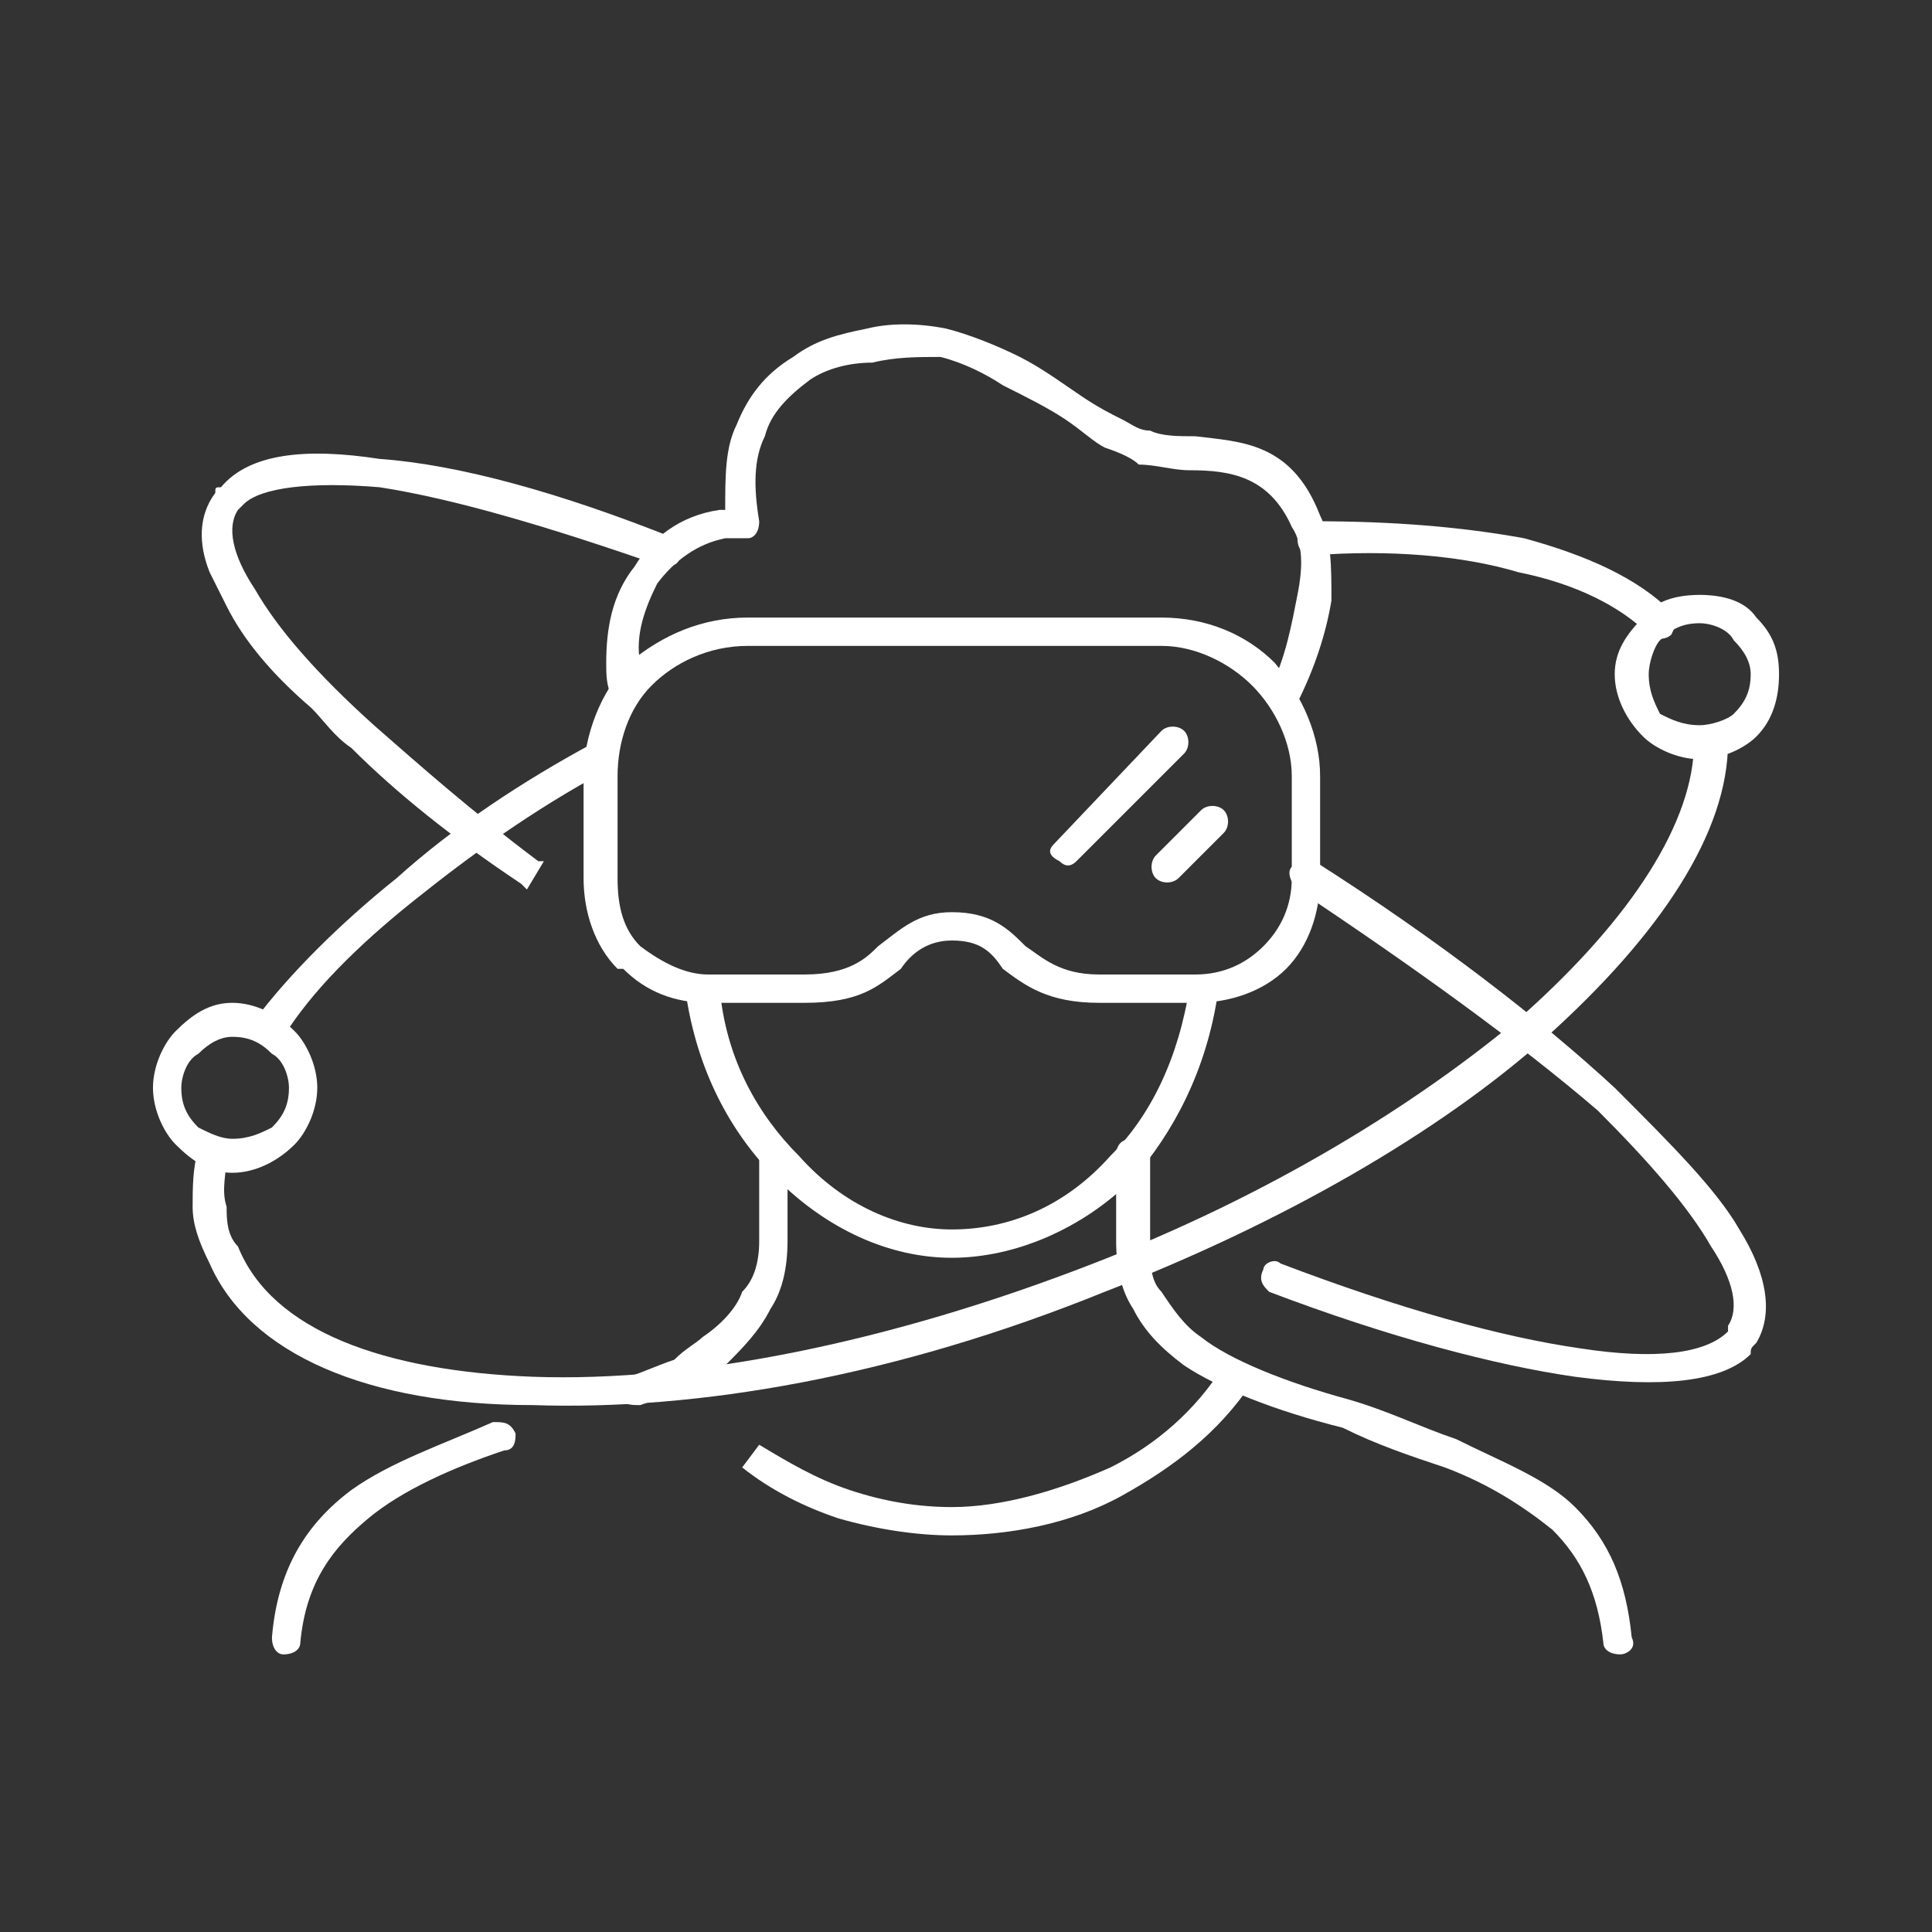
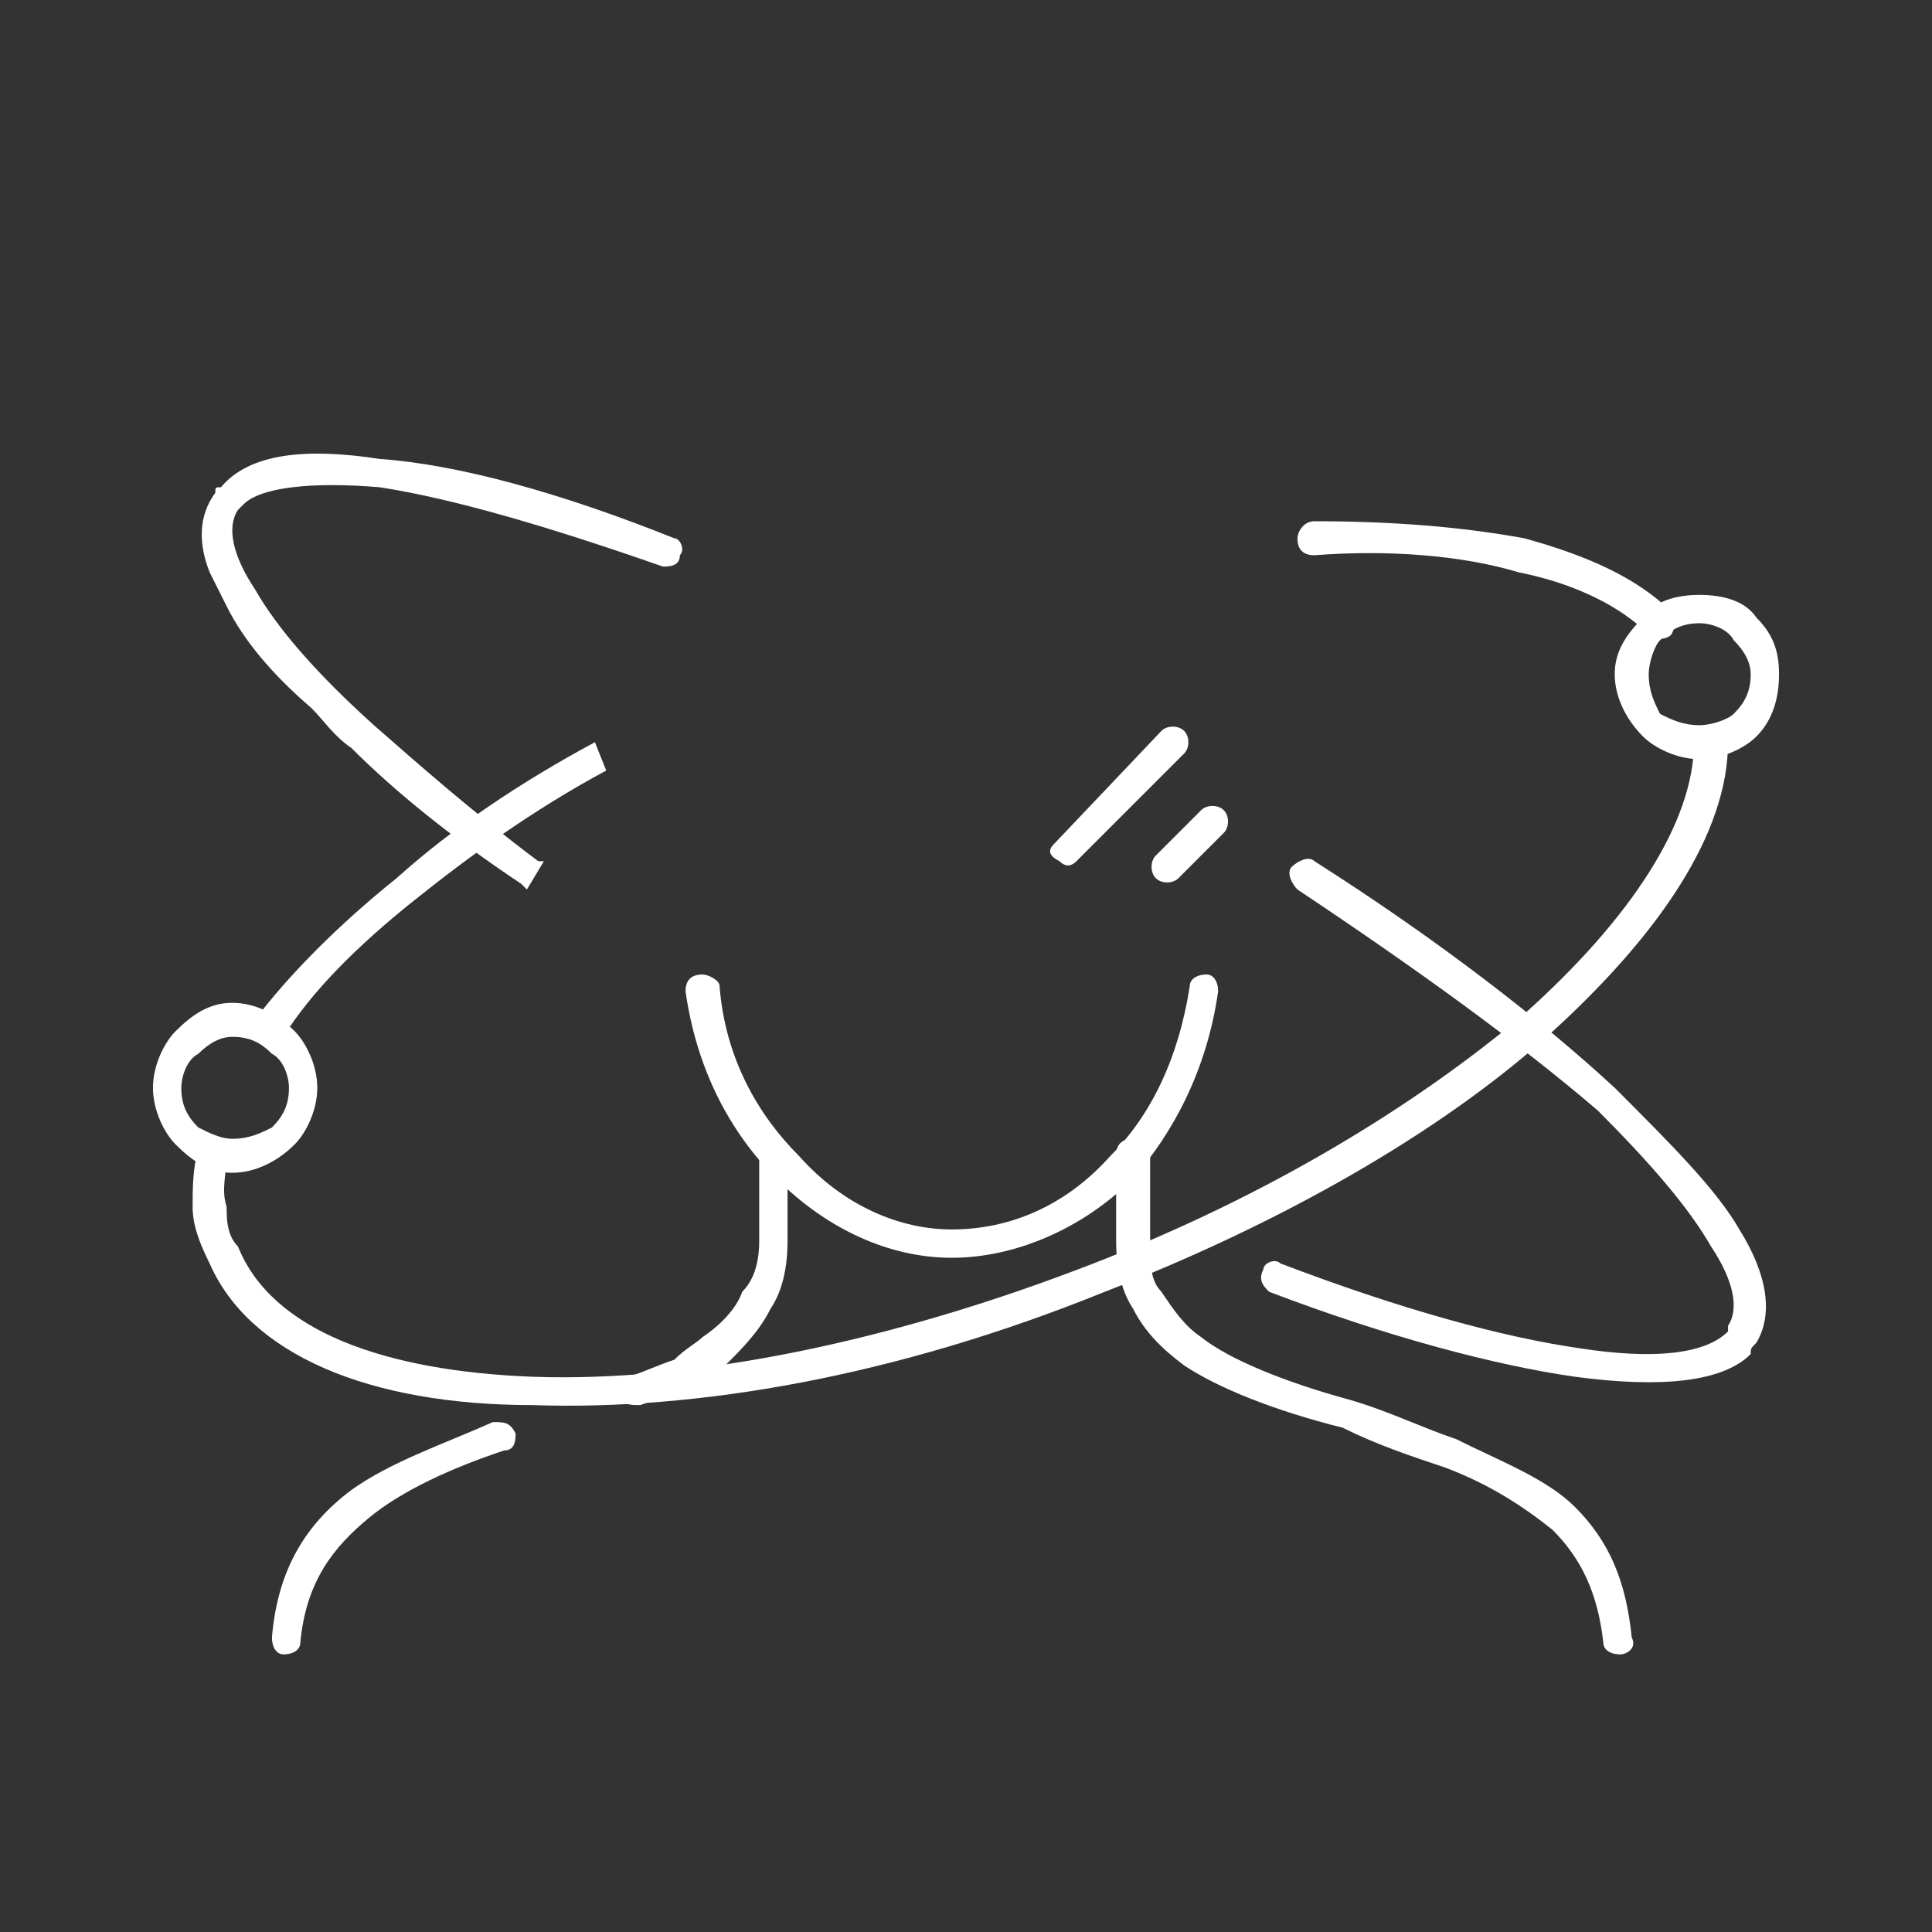
<svg xmlns="http://www.w3.org/2000/svg" xml:space="preserve" width="94px" height="94px" version="1.1" style="shape-rendering:geometricPrecision; text-rendering:geometricPrecision; image-rendering:optimizeQuality; fill-rule:evenodd; clip-rule:evenodd" viewBox="0 0 3.41 3.41">
  <rect x="0" y="0" width="3.41" height="3.41" fill="#333333" stroke="none" />
  <defs>
    <style type="text/css"> .fil0 {fill:none} .fil1 {fill:white;fill-rule:nonzero} </style>
  </defs>
  <g id="Слой_x0020_1">
    <g id="_2546656648416">
      <rect class="fil0" width="3.41" height="3.41" />
-       <path class="fil1" d="M1.32 1.09l0.73 0c0.08,0 0.15,0.03 0.2,0.08l0 0c0.05,0.06 0.08,0.13 0.08,0.2l0 0.18c0,0.06 -0.02,0.12 -0.06,0.16 -0.04,0.04 -0.1,0.06 -0.16,0.06l-0.17 0c-0.09,0 -0.13,-0.03 -0.17,-0.06 -0.02,-0.03 -0.04,-0.05 -0.09,-0.05 -0.04,0 -0.07,0.02 -0.09,0.05 -0.04,0.03 -0.07,0.06 -0.17,0.06l-0.17 0c-0.06,0 -0.11,-0.02 -0.15,-0.06l-0.01 0c-0.04,-0.04 -0.06,-0.1 -0.06,-0.16l0 -0.18c0,-0.07 0.03,-0.15 0.08,-0.2 0.06,-0.05 0.13,-0.08 0.21,-0.08zm0.73 0.05l-0.73 0c-0.07,0 -0.13,0.03 -0.17,0.07 -0.04,0.04 -0.06,0.1 -0.06,0.16l0 0.18c0,0.05 0.01,0.09 0.04,0.12l0 0c0.04,0.03 0.08,0.05 0.12,0.05l0.17 0c0.08,0 0.11,-0.03 0.13,-0.05 0.04,-0.03 0.07,-0.06 0.13,-0.06 0.07,0 0.1,0.03 0.13,0.06 0.03,0.02 0.06,0.05 0.13,0.05l0.17 0c0.05,0 0.09,-0.02 0.12,-0.05 0.03,-0.03 0.05,-0.07 0.05,-0.12l0 -0.18c0,-0.06 -0.03,-0.12 -0.07,-0.16l0 0c-0.04,-0.04 -0.1,-0.07 -0.16,-0.07z" />
      <path class="fil1" d="M2.05 1.29c0.01,-0.01 0.03,-0.01 0.04,0 0.01,0.01 0.01,0.03 0,0.04l-0.19 0.19c-0.01,0.01 -0.02,0.01 -0.03,0 -0.02,-0.01 -0.02,-0.02 -0.01,-0.03l0.19 -0.2z" />
      <path class="fil1" d="M2.12 1.43c0.01,-0.01 0.03,-0.01 0.04,0 0.01,0.01 0.01,0.03 0,0.04l-0.08 0.08c-0.01,0.01 -0.03,0.01 -0.04,0 -0.01,-0.01 -0.01,-0.03 0,-0.04l0.08 -0.08z" />
      <path class="fil1" d="M2.1 1.74c0,-0.01 0.01,-0.02 0.03,-0.02 0.01,0 0.02,0.01 0.02,0.03 -0.02,0.14 -0.08,0.25 -0.15,0.33 -0.09,0.09 -0.21,0.14 -0.32,0.14 -0.11,0 -0.22,-0.05 -0.31,-0.14 -0.08,-0.08 -0.14,-0.19 -0.16,-0.33 0,-0.02 0.01,-0.03 0.03,-0.03 0.01,0 0.03,0.01 0.03,0.02 0.01,0.13 0.07,0.23 0.14,0.3 0.08,0.09 0.18,0.13 0.27,0.13 0.1,0 0.2,-0.04 0.28,-0.13 0.07,-0.07 0.12,-0.17 0.14,-0.3z" />
-       <path class="fil1" d="M2.16 2.41c0.01,-0.01 0.02,-0.01 0.04,0 0.01,0 0.01,0.02 0.01,0.03 -0.06,0.09 -0.14,0.15 -0.23,0.2 -0.09,0.05 -0.2,0.07 -0.3,0.07 -0.06,0 -0.13,-0.01 -0.2,-0.03 -0.06,-0.02 -0.12,-0.05 -0.17,-0.09l0.03 -0.04c0.05,0.03 0.1,0.06 0.16,0.08 0.06,0.02 0.12,0.03 0.18,0.03 0.09,0 0.19,-0.03 0.28,-0.07 0.08,-0.04 0.15,-0.1 0.2,-0.18z" />
      <path class="fil1" d="M1.97 2.04c0,-0.02 0.01,-0.03 0.03,-0.03 0.01,0 0.03,0.01 0.03,0.03l0 0.15c0,0.04 0,0.07 0.02,0.09 0.02,0.03 0.04,0.06 0.07,0.08 0.05,0.04 0.15,0.08 0.26,0.11 0.07,0.02 0.13,0.05 0.19,0.07 0.08,0.04 0.16,0.07 0.21,0.12 0.06,0.06 0.09,0.13 0.1,0.23 0.01,0.02 -0.01,0.03 -0.02,0.03 -0.02,0 -0.03,-0.01 -0.03,-0.02 -0.01,-0.09 -0.04,-0.15 -0.09,-0.2 -0.05,-0.04 -0.11,-0.08 -0.19,-0.11 -0.06,-0.02 -0.12,-0.04 -0.18,-0.07 -0.12,-0.03 -0.22,-0.07 -0.28,-0.11 -0.04,-0.03 -0.07,-0.06 -0.09,-0.1 -0.02,-0.03 -0.03,-0.07 -0.03,-0.12l0 -0.15z" />
      <path class="fil1" d="M0.87 2.51c0.02,0 0.03,0 0.04,0.02 0,0.01 0,0.03 -0.02,0.03 -0.09,0.03 -0.18,0.07 -0.24,0.12 -0.06,0.05 -0.11,0.11 -0.12,0.22 0,0.01 -0.01,0.02 -0.03,0.02 -0.01,0 -0.02,-0.01 -0.02,-0.03 0.01,-0.12 0.06,-0.2 0.14,-0.26 0.07,-0.05 0.16,-0.08 0.25,-0.12z" />
      <path class="fil1" d="M1.39 2.04l0 0.15c0,0.05 -0.01,0.09 -0.03,0.12 -0.02,0.04 -0.05,0.07 -0.08,0.1 -0.02,0.01 -0.04,0.02 -0.07,0.03 -0.02,0.02 -0.05,0.03 -0.08,0.04 -0.02,0 -0.03,0 -0.04,-0.02 0,-0.01 0,-0.03 0.02,-0.03 0.03,-0.01 0.05,-0.02 0.08,-0.03 0.02,-0.02 0.04,-0.03 0.05,-0.04 0.03,-0.02 0.06,-0.05 0.07,-0.08 0.02,-0.02 0.03,-0.05 0.03,-0.09l0 -0.15 0.05 0z" />
-       <path class="fil1" d="M1.13 1.22c0,0.02 -0.01,0.03 -0.02,0.03 -0.02,0.01 -0.03,0 -0.03,-0.02 -0.01,-0.02 -0.01,-0.04 -0.01,-0.06 0,-0.06 0.01,-0.12 0.05,-0.17 0.03,-0.05 0.08,-0.09 0.15,-0.1l0.01 0c0,-0.06 0,-0.11 0.02,-0.15 0.02,-0.05 0.05,-0.09 0.1,-0.12 0.04,-0.03 0.08,-0.04 0.13,-0.05 0.04,-0.01 0.09,-0.01 0.14,0 0.04,0.01 0.09,0.03 0.13,0.05 0.04,0.02 0.08,0.05 0.11,0.07 0.03,0.02 0.05,0.03 0.07,0.04 0.02,0.01 0.03,0.02 0.05,0.02 0.02,0.01 0.05,0.01 0.08,0.01 0.08,0.01 0.17,0.01 0.22,0.14 0.02,0.04 0.02,0.09 0.02,0.15 -0.01,0.06 -0.03,0.12 -0.06,0.18 -0.01,0.02 -0.03,0.02 -0.04,0.01 -0.01,0 -0.02,-0.02 -0.01,-0.03 0.03,-0.06 0.04,-0.12 0.05,-0.17 0.01,-0.05 0.01,-0.09 -0.01,-0.12 -0.04,-0.09 -0.11,-0.1 -0.18,-0.1 -0.03,0 -0.06,-0.01 -0.09,-0.01 -0.01,-0.01 -0.03,-0.02 -0.06,-0.03 -0.02,-0.01 -0.04,-0.03 -0.07,-0.05 -0.03,-0.02 -0.07,-0.04 -0.11,-0.06 -0.03,-0.02 -0.07,-0.04 -0.11,-0.05 -0.04,0 -0.08,0 -0.12,0.01 -0.04,0 -0.08,0.01 -0.11,0.03 -0.04,0.03 -0.07,0.06 -0.08,0.1 -0.02,0.04 -0.02,0.09 -0.01,0.15l0 0c0,0.02 -0.01,0.03 -0.02,0.03 -0.02,0 -0.03,0 -0.04,0 -0.05,0.01 -0.09,0.04 -0.12,0.08 -0.02,0.04 -0.04,0.09 -0.03,0.14 0,0.02 0,0.04 0,0.05z" />
      <path class="fil1" d="M2.32 0.98c-0.02,0 -0.03,-0.01 -0.03,-0.03 0,-0.01 0.01,-0.03 0.03,-0.03 0.14,0 0.26,0.01 0.37,0.03 0.11,0.03 0.2,0.07 0.26,0.13 0.01,0.01 0.01,0.02 0,0.04 -0.01,0.01 -0.03,0.01 -0.04,0 -0.05,-0.05 -0.13,-0.09 -0.23,-0.11 -0.1,-0.03 -0.23,-0.04 -0.36,-0.03zm0.67 0.33c0,-0.02 0.02,-0.03 0.03,-0.03 0.02,0 0.03,0.02 0.03,0.03 0,0.16 -0.12,0.34 -0.32,0.52 -0.19,0.17 -0.47,0.33 -0.78,0.45 -0.37,0.15 -0.72,0.21 -1.01,0.2 -0.29,0 -0.5,-0.09 -0.57,-0.25l0 0c-0.02,-0.04 -0.03,-0.07 -0.03,-0.1 0,-0.03 0,-0.07 0.01,-0.1 0,-0.02 0.02,-0.03 0.03,-0.02 0.02,0 0.02,0.01 0.02,0.03 0,0.03 -0.01,0.06 0,0.09 0,0.02 0,0.05 0.02,0.07 0.06,0.15 0.26,0.22 0.52,0.23 0.28,0.01 0.63,-0.06 0.99,-0.2 0.31,-0.12 0.57,-0.28 0.76,-0.44 0.19,-0.17 0.3,-0.34 0.3,-0.48zm-2.49 0.52c-0.01,0.02 -0.03,0.02 -0.04,0.01 -0.01,-0.01 -0.02,-0.02 -0.01,-0.04 0.06,-0.08 0.15,-0.17 0.25,-0.25 0.1,-0.09 0.22,-0.17 0.35,-0.24l0.02 0.05c-0.13,0.07 -0.24,0.15 -0.34,0.23 -0.1,0.08 -0.18,0.16 -0.23,0.24z" />
      <path class="fil1" d="M1.19 0.95c0.01,0 0.02,0.02 0.01,0.03 0,0.02 -0.02,0.02 -0.03,0.02 -0.2,-0.07 -0.37,-0.12 -0.5,-0.14 -0.12,-0.01 -0.21,0 -0.24,0.03 -0.01,0.01 -0.01,0.01 -0.01,0.01 -0.02,0.03 -0.01,0.08 0.03,0.14l0 0c0.04,0.07 0.11,0.15 0.21,0.24 0.08,0.07 0.17,0.15 0.29,0.24l0.01 0 -0.03 0.05 -0.01 -0.01c-0.12,-0.08 -0.22,-0.16 -0.3,-0.24 -0.03,-0.02 -0.05,-0.05 -0.07,-0.07 -0.07,-0.06 -0.12,-0.12 -0.15,-0.18l0 0c-0.01,-0.02 -0.02,-0.04 -0.03,-0.06 -0.02,-0.05 -0.02,-0.1 0.01,-0.14 0,-0.01 0,-0.01 0.01,-0.01 0.05,-0.06 0.15,-0.07 0.28,-0.05 0.14,0.01 0.32,0.06 0.52,0.14zm-0.24 0.57l0.01 0 -0.01 0z" />
      <path class="fil1" d="M2.24 2.28c-0.01,-0.01 -0.02,-0.02 -0.01,-0.04 0,-0.01 0.02,-0.02 0.03,-0.01 0.21,0.08 0.39,0.13 0.53,0.15 0.13,0.02 0.22,0.01 0.26,-0.03l0 -0.01c0.02,-0.03 0.01,-0.08 -0.03,-0.14 -0.04,-0.07 -0.11,-0.15 -0.2,-0.24 -0.14,-0.12 -0.32,-0.25 -0.53,-0.39 -0.01,-0.01 -0.02,-0.03 -0.01,-0.04 0.01,-0.01 0.03,-0.02 0.04,-0.01 0.22,0.14 0.4,0.28 0.53,0.4 0.1,0.1 0.18,0.18 0.22,0.25 0.05,0.08 0.06,0.15 0.03,0.2 -0.01,0.01 -0.01,0.01 -0.01,0.02 -0.05,0.05 -0.16,0.06 -0.31,0.04 -0.14,-0.02 -0.33,-0.07 -0.54,-0.15z" />
      <path class="fil1" d="M0.41 1.77c0.04,0 0.08,0.02 0.11,0.05 0.02,0.02 0.04,0.06 0.04,0.1 0,0.04 -0.02,0.08 -0.04,0.1 -0.03,0.03 -0.07,0.05 -0.11,0.05 -0.04,0 -0.07,-0.02 -0.1,-0.05 -0.02,-0.02 -0.04,-0.06 -0.04,-0.1 0,-0.04 0.02,-0.08 0.04,-0.1 0.03,-0.03 0.06,-0.05 0.1,-0.05zm0.07 0.09c-0.02,-0.02 -0.04,-0.03 -0.07,-0.03 -0.02,0 -0.04,0.01 -0.06,0.03 -0.02,0.01 -0.03,0.04 -0.03,0.06 0,0.03 0.01,0.05 0.03,0.07 0.02,0.01 0.04,0.02 0.06,0.02 0.03,0 0.05,-0.01 0.07,-0.02 0.02,-0.02 0.03,-0.04 0.03,-0.07 0,-0.02 -0.01,-0.05 -0.03,-0.06z" />
      <path class="fil1" d="M3 1.05c0.04,0 0.08,0.01 0.1,0.04 0.03,0.03 0.04,0.06 0.04,0.1 0,0.04 -0.01,0.08 -0.04,0.11 -0.02,0.02 -0.06,0.04 -0.1,0.04 -0.04,0 -0.08,-0.02 -0.1,-0.04 -0.03,-0.03 -0.05,-0.07 -0.05,-0.11 0,-0.04 0.02,-0.07 0.05,-0.1 0.02,-0.03 0.06,-0.04 0.1,-0.04zm0.06 0.08c-0.01,-0.02 -0.04,-0.03 -0.06,-0.03 -0.03,0 -0.05,0.01 -0.07,0.03 -0.01,0.01 -0.02,0.04 -0.02,0.06 0,0.03 0.01,0.05 0.02,0.07 0.02,0.01 0.04,0.02 0.07,0.02 0.02,0 0.05,-0.01 0.06,-0.02 0.02,-0.02 0.03,-0.04 0.03,-0.07 0,-0.02 -0.01,-0.04 -0.03,-0.06z" />
    </g>
  </g>
</svg>